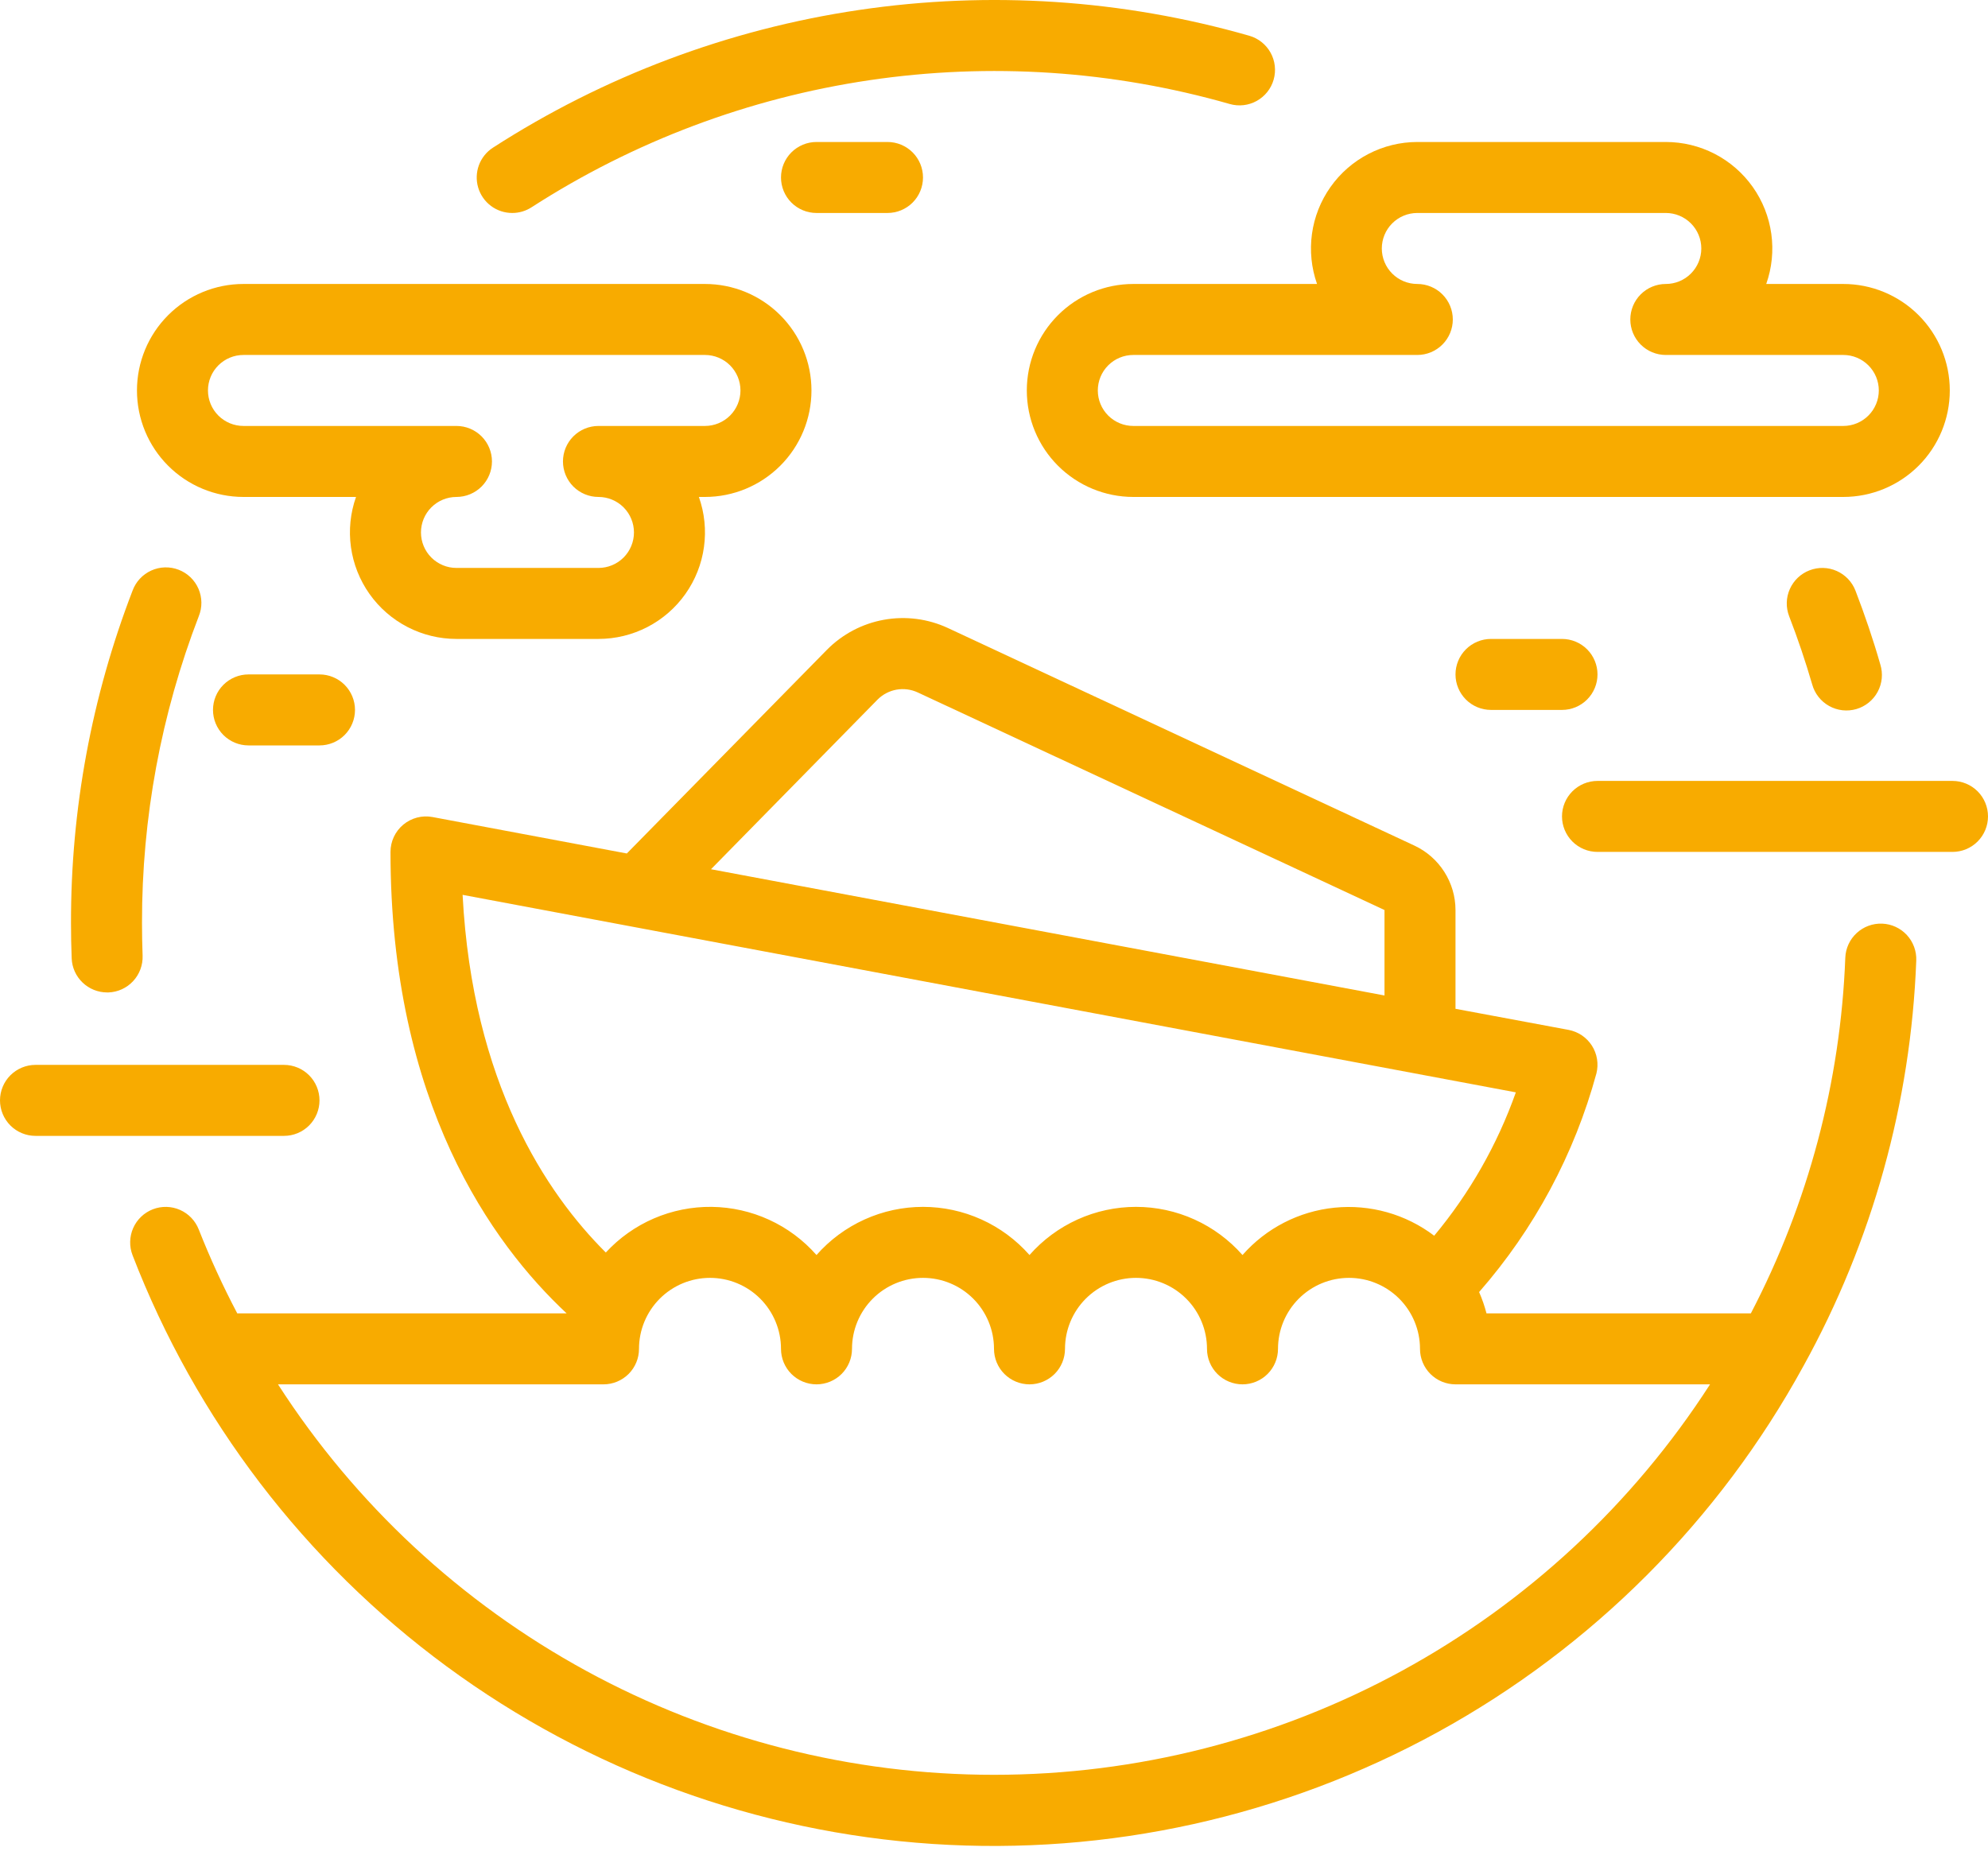
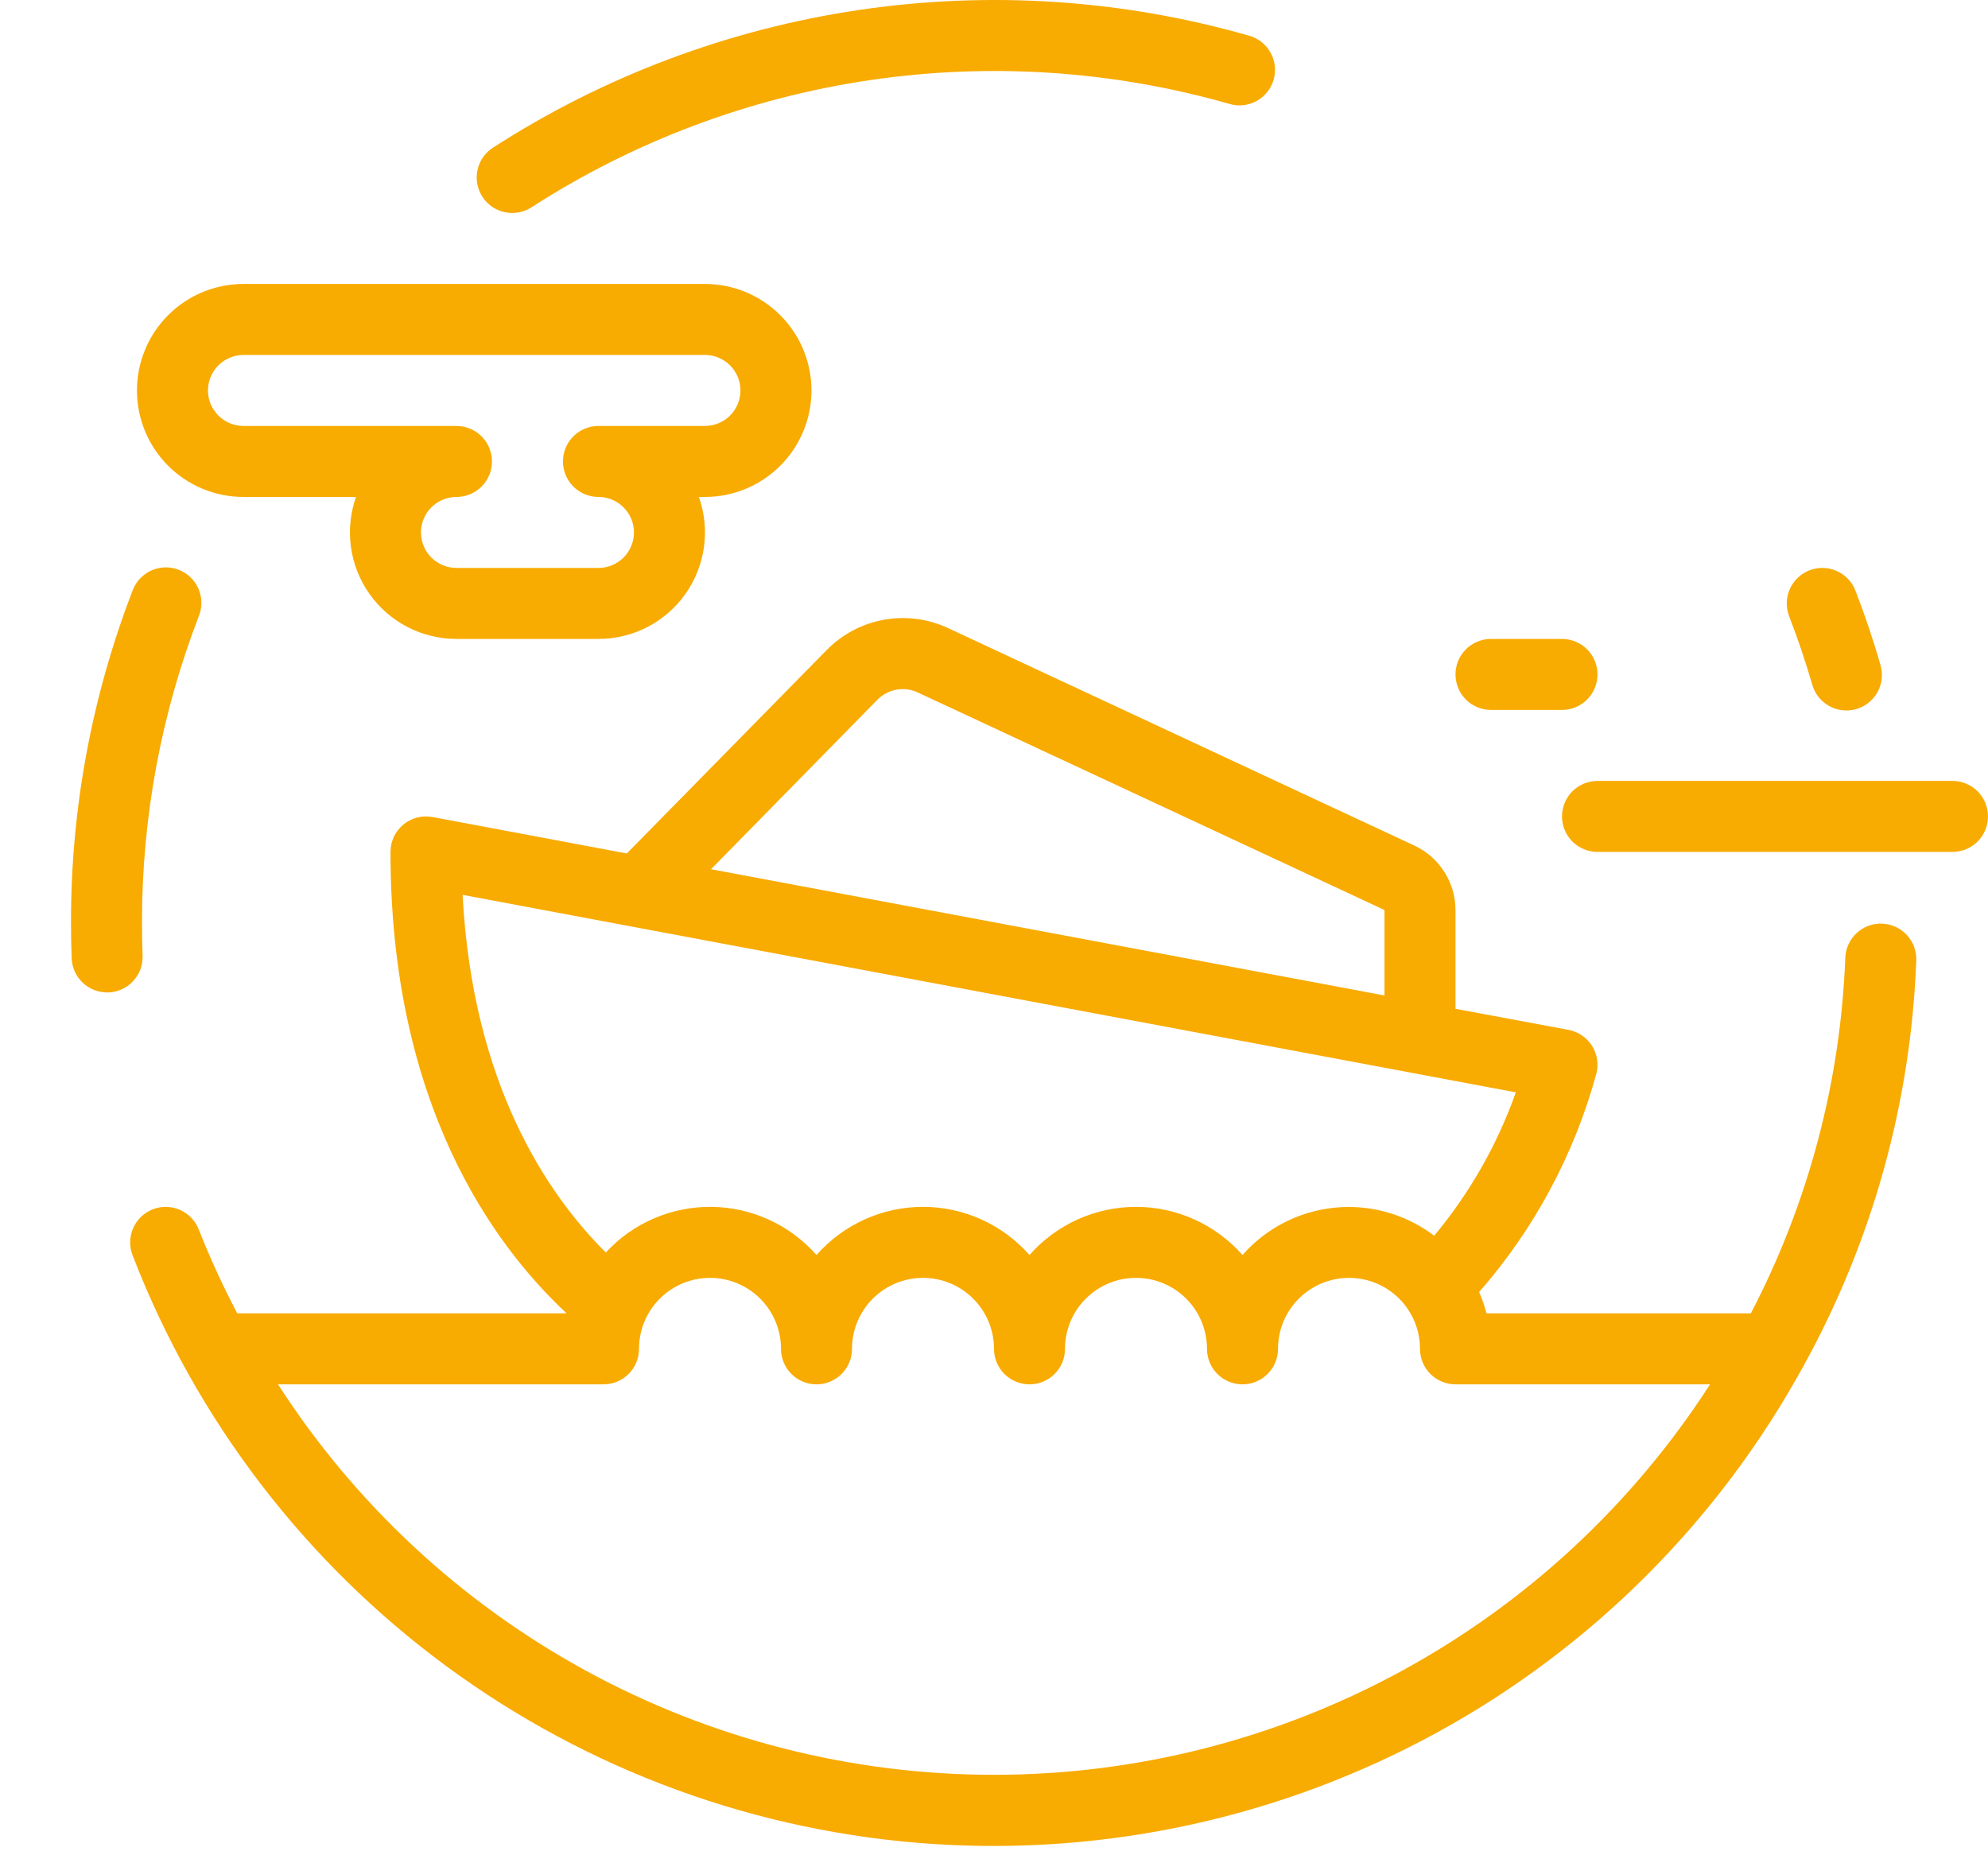
<svg xmlns="http://www.w3.org/2000/svg" width="105.0" height="98.0" preserveAspectRatio="xMinYMin meet" viewBox="0 0 105 98" version="1.0" fill-rule="evenodd">
  <title>...</title>
  <desc>...</desc>
  <g id="group" transform="scale(1,-1) translate(0,-98)" clip="0 0 105 98">
    <g transform="">
      <g transform=" matrix(1,0,0,-1,0,98)">
        <g transform="">
          <path d="M 95.574 30.126 C 95.11 30.304 94.736 30.659 94.534 31.114 C 94.331 31.568 94.318 32.084 94.496 32.548 C 94.954 33.729 95.361 34.941 95.713 36.148 C 95.779 36.388 95.891 36.613 96.045 36.809 C 96.198 37.005 96.389 37.169 96.606 37.29 C 96.823 37.412 97.062 37.489 97.309 37.517 C 97.557 37.545 97.807 37.524 98.046 37.455 C 98.285 37.385 98.508 37.269 98.701 37.112 C 98.895 36.955 99.055 36.762 99.173 36.543 C 99.291 36.324 99.364 36.083 99.388 35.836 C 99.412 35.588 99.387 35.338 99.313 35.1 C 98.938 33.788 98.49 32.475 98.001 31.202 C 97.912 30.972 97.779 30.761 97.609 30.583 C 97.439 30.404 97.236 30.261 97.011 30.161 C 96.785 30.061 96.543 30.006 96.296 30 C 96.05 29.994 95.804 30.037 95.574 30.126 Z " style="stroke: none; stroke-linecap: butt; stroke-width: 1; fill: rgb(97%,67%,0%); fill-rule: evenodd;" />
        </g>
        <g transform="">
          <path d="M 27.058 11.25 C 27.419 11.25 27.773 11.145 28.076 10.948 C 33.48 7.465 39.565 5.177 45.925 4.236 C 52.284 3.296 58.771 3.724 64.952 5.494 C 65.43 5.631 65.943 5.572 66.378 5.33 C 66.812 5.089 67.134 4.685 67.27 4.207 C 67.407 3.728 67.348 3.216 67.107 2.781 C 66.865 2.346 66.461 2.025 65.983 1.888 C 59.288 -0.029 52.26 -0.493 45.371 0.527 C 38.481 1.546 31.889 4.026 26.036 7.8 C 25.696 8.02 25.436 8.344 25.295 8.724 C 25.155 9.104 25.141 9.519 25.256 9.908 C 25.371 10.296 25.609 10.637 25.933 10.879 C 26.258 11.121 26.653 11.251 27.058 11.25 Z " style="stroke: none; stroke-linecap: butt; stroke-width: 1; fill: rgb(97%,67%,0%); fill-rule: evenodd;" />
        </g>
        <g transform="">
          <path d="M 5.657 52.423 L 5.728 52.423 C 6.225 52.405 6.694 52.19 7.032 51.825 C 7.37 51.461 7.55 50.977 7.532 50.481 C 7.511 49.904 7.5 49.327 7.5 48.75 C 7.491 43.211 8.508 37.717 10.5 32.548 C 10.593 32.318 10.64 32.071 10.637 31.822 C 10.633 31.573 10.581 31.327 10.482 31.099 C 10.383 30.871 10.239 30.664 10.06 30.492 C 9.88 30.32 9.668 30.185 9.436 30.096 C 9.204 30.006 8.956 29.964 8.707 29.971 C 8.459 29.978 8.214 30.035 7.987 30.138 C 7.761 30.241 7.557 30.387 7.387 30.57 C 7.218 30.752 7.087 30.966 7.001 31.2 C 4.843 36.799 3.74 42.749 3.75 48.75 C 3.75 49.374 3.761 49.999 3.786 50.625 C 3.805 51.108 4.011 51.565 4.36 51.9 C 4.709 52.235 5.173 52.423 5.657 52.423 Z " style="stroke: none; stroke-linecap: butt; stroke-width: 1; fill: rgb(97%,67%,0%); fill-rule: evenodd;" />
        </g>
        <g transform="">
          <path d="M 99.412 48.789 C 98.916 48.769 98.431 48.947 98.066 49.284 C 97.7 49.621 97.483 50.089 97.463 50.586 C 97.213 57.141 95.509 63.559 92.475 69.375 L 78.512 69.375 C 78.412 68.99 78.282 68.614 78.122 68.25 C 81.037 64.919 83.156 60.968 84.319 56.696 C 84.38 56.449 84.391 56.191 84.349 55.939 C 84.308 55.687 84.215 55.446 84.078 55.231 C 83.94 55.017 83.759 54.832 83.548 54.689 C 83.336 54.547 83.098 54.449 82.847 54.401 L 76.875 53.288 L 76.875 48.069 C 76.874 47.356 76.669 46.658 76.286 46.056 C 75.903 45.454 75.357 44.973 74.711 44.67 L 50.062 33.172 C 49.008 32.683 47.828 32.531 46.684 32.738 C 45.541 32.944 44.489 33.5 43.672 34.328 L 33.107 45.083 L 22.839 43.157 C 22.569 43.107 22.291 43.117 22.025 43.187 C 21.759 43.257 21.512 43.384 21.3 43.56 C 21.089 43.736 20.919 43.956 20.802 44.205 C 20.686 44.454 20.625 44.725 20.625 45 C 20.625 58.262 25.988 65.696 29.927 69.375 L 12.531 69.375 C 11.774 67.938 11.096 66.461 10.5 64.95 C 10.32 64.486 9.964 64.112 9.509 63.911 C 9.054 63.71 8.538 63.698 8.074 63.877 C 7.61 64.057 7.236 64.413 7.035 64.868 C 6.834 65.324 6.822 65.84 7.001 66.304 C 10.347 74.977 16.103 82.513 23.59 88.023 C 31.078 93.532 39.984 96.787 49.26 97.402 C 58.536 98.016 67.794 95.966 75.943 91.493 C 84.092 87.02 90.793 80.309 95.254 72.154 C 98.888 65.579 100.928 58.244 101.211 50.737 C 101.23 50.241 101.052 49.757 100.715 49.391 C 100.378 49.026 99.909 48.809 99.412 48.789 Z M 46.35 36.954 C 46.623 36.68 46.974 36.497 47.355 36.429 C 47.736 36.362 48.128 36.415 48.478 36.579 L 73.125 48.069 L 73.125 52.584 L 37.553 45.915 L 46.35 36.954 Z M 24.427 47.267 L 80.062 57.701 C 79.084 60.461 77.624 63.025 75.75 65.274 C 74.246 64.133 72.365 63.604 70.487 63.793 C 68.608 63.982 66.871 64.876 65.625 66.294 C 64.922 65.495 64.057 64.855 63.087 64.416 C 62.117 63.977 61.065 63.75 60 63.75 C 58.935 63.75 57.883 63.977 56.913 64.416 C 55.943 64.855 55.078 65.495 54.375 66.294 C 53.672 65.495 52.807 64.855 51.837 64.416 C 50.867 63.977 49.815 63.75 48.75 63.75 C 47.685 63.75 46.633 63.977 45.663 64.416 C 44.693 64.855 43.828 65.495 43.125 66.294 C 42.432 65.506 41.582 64.872 40.628 64.434 C 39.675 63.996 38.64 63.763 37.591 63.75 C 36.541 63.738 35.501 63.946 34.537 64.361 C 33.574 64.776 32.708 65.39 31.997 66.161 C 28.862 63.041 24.956 57.216 24.433 47.271 L 24.427 47.267 Z M 52.5 93.75 C 44.974 93.751 37.569 91.863 30.962 88.26 C 24.355 84.656 18.757 79.453 14.683 73.125 L 31.875 73.125 C 32.372 73.125 32.849 72.927 33.201 72.576 C 33.553 72.224 33.75 71.747 33.75 71.25 C 33.75 70.255 34.145 69.302 34.848 68.598 C 35.552 67.895 36.505 67.5 37.5 67.5 C 38.495 67.5 39.448 67.895 40.152 68.598 C 40.855 69.302 41.25 70.255 41.25 71.25 C 41.25 71.747 41.447 72.224 41.799 72.576 C 42.151 72.927 42.628 73.125 43.125 73.125 C 43.622 73.125 44.099 72.927 44.451 72.576 C 44.803 72.224 45 71.747 45 71.25 C 45 70.255 45.395 69.302 46.098 68.598 C 46.802 67.895 47.755 67.5 48.75 67.5 C 49.745 67.5 50.698 67.895 51.402 68.598 C 52.105 69.302 52.5 70.255 52.5 71.25 C 52.5 71.747 52.697 72.224 53.049 72.576 C 53.401 72.927 53.878 73.125 54.375 73.125 C 54.872 73.125 55.349 72.927 55.701 72.576 C 56.053 72.224 56.25 71.747 56.25 71.25 C 56.25 70.255 56.645 69.302 57.348 68.598 C 58.052 67.895 59.005 67.5 60 67.5 C 60.995 67.5 61.948 67.895 62.652 68.598 C 63.355 69.302 63.75 70.255 63.75 71.25 C 63.75 71.747 63.947 72.224 64.299 72.576 C 64.651 72.927 65.128 73.125 65.625 73.125 C 66.122 73.125 66.599 72.927 66.951 72.576 C 67.302 72.224 67.5 71.747 67.5 71.25 C 67.5 70.255 67.895 69.302 68.598 68.598 C 69.302 67.895 70.255 67.5 71.25 67.5 C 72.245 67.5 73.198 67.895 73.902 68.598 C 74.605 69.302 75 70.255 75 71.25 C 75 71.747 75.198 72.224 75.549 72.576 C 75.901 72.927 76.378 73.125 76.875 73.125 L 90.319 73.125 C 86.244 79.453 80.647 84.657 74.039 88.26 C 67.432 91.863 60.026 93.751 52.5 93.75 Z " style="stroke: none; stroke-linecap: butt; stroke-width: 1; fill: rgb(97%,67%,0%); fill-rule: evenodd;" />
        </g>
        <g transform="">
          <path d="M 12.859 26.25 L 18.804 26.25 C 18.504 27.099 18.412 28.007 18.536 28.898 C 18.66 29.79 18.995 30.638 19.515 31.373 C 20.035 32.108 20.723 32.707 21.523 33.121 C 22.322 33.534 23.209 33.75 24.109 33.75 L 31.609 33.75 C 32.509 33.75 33.396 33.534 34.195 33.121 C 34.994 32.707 35.683 32.108 36.202 31.373 C 36.722 30.638 37.058 29.79 37.181 28.898 C 37.305 28.007 37.213 27.099 36.913 26.25 L 37.234 26.25 C 38.726 26.25 40.156 25.657 41.211 24.602 C 42.266 23.548 42.859 22.117 42.859 20.625 C 42.859 19.133 42.266 17.703 41.211 16.648 C 40.156 15.593 38.726 15 37.234 15 L 12.859 15 C 11.367 15 9.936 15.593 8.881 16.648 C 7.826 17.703 7.234 19.133 7.234 20.625 C 7.234 22.117 7.826 23.548 8.881 24.602 C 9.936 25.657 11.367 26.25 12.859 26.25 Z M 12.859 18.75 L 37.234 18.75 C 37.731 18.75 38.208 18.948 38.56 19.299 C 38.911 19.651 39.109 20.128 39.109 20.625 C 39.109 21.122 38.911 21.599 38.56 21.951 C 38.208 22.302 37.731 22.5 37.234 22.5 L 31.609 22.5 C 31.111 22.5 30.635 22.698 30.283 23.049 C 29.931 23.401 29.734 23.878 29.734 24.375 C 29.734 24.872 29.931 25.349 30.283 25.701 C 30.635 26.052 31.111 26.25 31.609 26.25 C 32.106 26.25 32.583 26.448 32.935 26.799 C 33.286 27.151 33.484 27.628 33.484 28.125 C 33.484 28.622 33.286 29.099 32.935 29.451 C 32.583 29.802 32.106 30 31.609 30 L 24.109 30 C 23.611 30 23.135 29.802 22.783 29.451 C 22.431 29.099 22.234 28.622 22.234 28.125 C 22.234 27.628 22.431 27.151 22.783 26.799 C 23.135 26.448 23.611 26.25 24.109 26.25 C 24.606 26.25 25.083 26.052 25.435 25.701 C 25.786 25.349 25.984 24.872 25.984 24.375 C 25.984 23.878 25.786 23.401 25.435 23.049 C 25.083 22.698 24.606 22.5 24.109 22.5 L 12.859 22.5 C 12.361 22.5 11.885 22.302 11.533 21.951 C 11.181 21.599 10.984 21.122 10.984 20.625 C 10.984 20.128 11.181 19.651 11.533 19.299 C 11.885 18.948 12.361 18.75 12.859 18.75 Z " style="stroke: none; stroke-linecap: butt; stroke-width: 1; fill: rgb(97%,67%,0%); fill-rule: evenodd;" />
        </g>
        <g transform="">
-           <path d="M 59.858 15 C 58.366 15 56.935 15.593 55.88 16.648 C 54.825 17.703 54.233 19.133 54.233 20.625 C 54.233 22.117 54.825 23.548 55.88 24.602 C 56.935 25.657 58.366 26.25 59.858 26.25 L 97.358 26.25 C 98.849 26.25 100.28 25.657 101.335 24.602 C 102.39 23.548 102.982 22.117 102.982 20.625 C 102.982 19.133 102.39 17.703 101.335 16.648 C 100.28 15.593 98.849 15 97.358 15 L 93.287 15 C 93.587 14.152 93.679 13.243 93.555 12.352 C 93.431 11.46 93.096 10.612 92.576 9.877 C 92.056 9.142 91.368 8.543 90.569 8.129 C 89.769 7.716 88.882 7.5 87.983 7.5 L 74.858 7.5 C 73.958 7.501 73.073 7.718 72.275 8.132 C 71.476 8.547 70.789 9.146 70.271 9.881 C 69.752 10.615 69.417 11.464 69.294 12.354 C 69.171 13.245 69.263 14.152 69.562 15 L 59.858 15 Z M 74.858 15 C 74.36 15 73.883 14.803 73.532 14.451 C 73.18 14.099 72.983 13.622 72.983 13.125 C 72.983 12.628 73.18 12.151 73.532 11.799 C 73.883 11.448 74.36 11.25 74.858 11.25 L 87.983 11.25 C 88.48 11.25 88.957 11.448 89.308 11.799 C 89.66 12.151 89.858 12.628 89.858 13.125 C 89.858 13.622 89.66 14.099 89.308 14.451 C 88.957 14.803 88.48 15 87.983 15 C 87.485 15 87.008 15.198 86.657 15.549 C 86.305 15.901 86.108 16.378 86.108 16.875 C 86.108 17.372 86.305 17.849 86.657 18.201 C 87.008 18.552 87.485 18.75 87.983 18.75 L 97.358 18.75 C 97.855 18.75 98.332 18.948 98.683 19.299 C 99.035 19.651 99.233 20.128 99.233 20.625 C 99.233 21.122 99.035 21.599 98.683 21.951 C 98.332 22.302 97.855 22.5 97.358 22.5 L 59.858 22.5 C 59.36 22.5 58.883 22.302 58.532 21.951 C 58.18 21.599 57.983 21.122 57.983 20.625 C 57.983 20.128 58.18 19.651 58.532 19.299 C 58.883 18.948 59.36 18.75 59.858 18.75 L 74.858 18.75 C 75.355 18.75 75.832 18.552 76.183 18.201 C 76.535 17.849 76.733 17.372 76.733 16.875 C 76.733 16.378 76.535 15.901 76.183 15.549 C 75.832 15.198 75.355 15 74.858 15 Z " style="stroke: none; stroke-linecap: butt; stroke-width: 1; fill: rgb(97%,67%,0%); fill-rule: evenodd;" />
-         </g>
+           </g>
        <g transform="">
-           <path d="M 43.125 7.5 C 42.628 7.5 42.151 7.698 41.799 8.049 C 41.447 8.401 41.25 8.878 41.25 9.375 C 41.25 9.872 41.447 10.349 41.799 10.701 C 42.151 11.053 42.628 11.25 43.125 11.25 L 46.875 11.25 C 47.372 11.25 47.849 11.053 48.201 10.701 C 48.553 10.349 48.75 9.872 48.75 9.375 C 48.75 8.878 48.553 8.401 48.201 8.049 C 47.849 7.698 47.372 7.5 46.875 7.5 L 43.125 7.5 Z " style="stroke: none; stroke-linecap: butt; stroke-width: 1; fill: rgb(97%,67%,0%); fill-rule: evenodd;" />
-         </g>
+           </g>
        <g transform="">
          <path d="M 78.75 33.75 C 78.253 33.75 77.776 33.948 77.424 34.299 C 77.073 34.651 76.875 35.128 76.875 35.625 C 76.875 36.122 77.073 36.599 77.424 36.951 C 77.776 37.303 78.253 37.5 78.75 37.5 L 82.5 37.5 C 82.997 37.5 83.474 37.303 83.826 36.951 C 84.177 36.599 84.375 36.122 84.375 35.625 C 84.375 35.128 84.177 34.651 83.826 34.299 C 83.474 33.948 82.997 33.75 82.5 33.75 L 78.75 33.75 Z " style="stroke: none; stroke-linecap: butt; stroke-width: 1; fill: rgb(97%,67%,0%); fill-rule: evenodd;" />
        </g>
        <g transform="">
          <path d="M 103.125 41.25 L 84.375 41.25 C 83.878 41.25 83.401 41.448 83.049 41.799 C 82.698 42.151 82.5 42.628 82.5 43.125 C 82.5 43.622 82.698 44.099 83.049 44.451 C 83.401 44.803 83.878 45 84.375 45 L 103.125 45 C 103.622 45 104.099 44.803 104.451 44.451 C 104.802 44.099 105 43.622 105 43.125 C 105 42.628 104.802 42.151 104.451 41.799 C 104.099 41.448 103.622 41.25 103.125 41.25 Z " style="stroke: none; stroke-linecap: butt; stroke-width: 1; fill: rgb(97%,67%,0%); fill-rule: evenodd;" />
        </g>
        <g transform="">
-           <path d="M 16.875 58.125 C 16.875 57.628 16.677 57.151 16.326 56.799 C 15.974 56.448 15.497 56.25 15 56.25 L 1.875 56.25 C 1.378 56.25 0.901 56.448 0.549 56.799 C 0.198 57.151 0 57.628 0 58.125 C 0 58.622 0.198 59.099 0.549 59.451 C 0.901 59.803 1.378 60 1.875 60 L 15 60 C 15.497 60 15.974 59.803 16.326 59.451 C 16.677 59.099 16.875 58.622 16.875 58.125 Z " style="stroke: none; stroke-linecap: butt; stroke-width: 1; fill: rgb(97%,67%,0%); fill-rule: evenodd;" />
-         </g>
+           </g>
        <g transform="">
-           <path d="M 16.875 35.625 L 13.125 35.625 C 12.628 35.625 12.151 35.823 11.799 36.174 C 11.447 36.526 11.25 37.003 11.25 37.5 C 11.25 37.997 11.447 38.474 11.799 38.826 C 12.151 39.178 12.628 39.375 13.125 39.375 L 16.875 39.375 C 17.372 39.375 17.849 39.178 18.201 38.826 C 18.552 38.474 18.75 37.997 18.75 37.5 C 18.75 37.003 18.552 36.526 18.201 36.174 C 17.849 35.823 17.372 35.625 16.875 35.625 Z " style="stroke: none; stroke-linecap: butt; stroke-width: 1; fill: rgb(97%,67%,0%); fill-rule: evenodd;" />
-         </g>
+           </g>
      </g>
    </g>
  </g>
</svg>